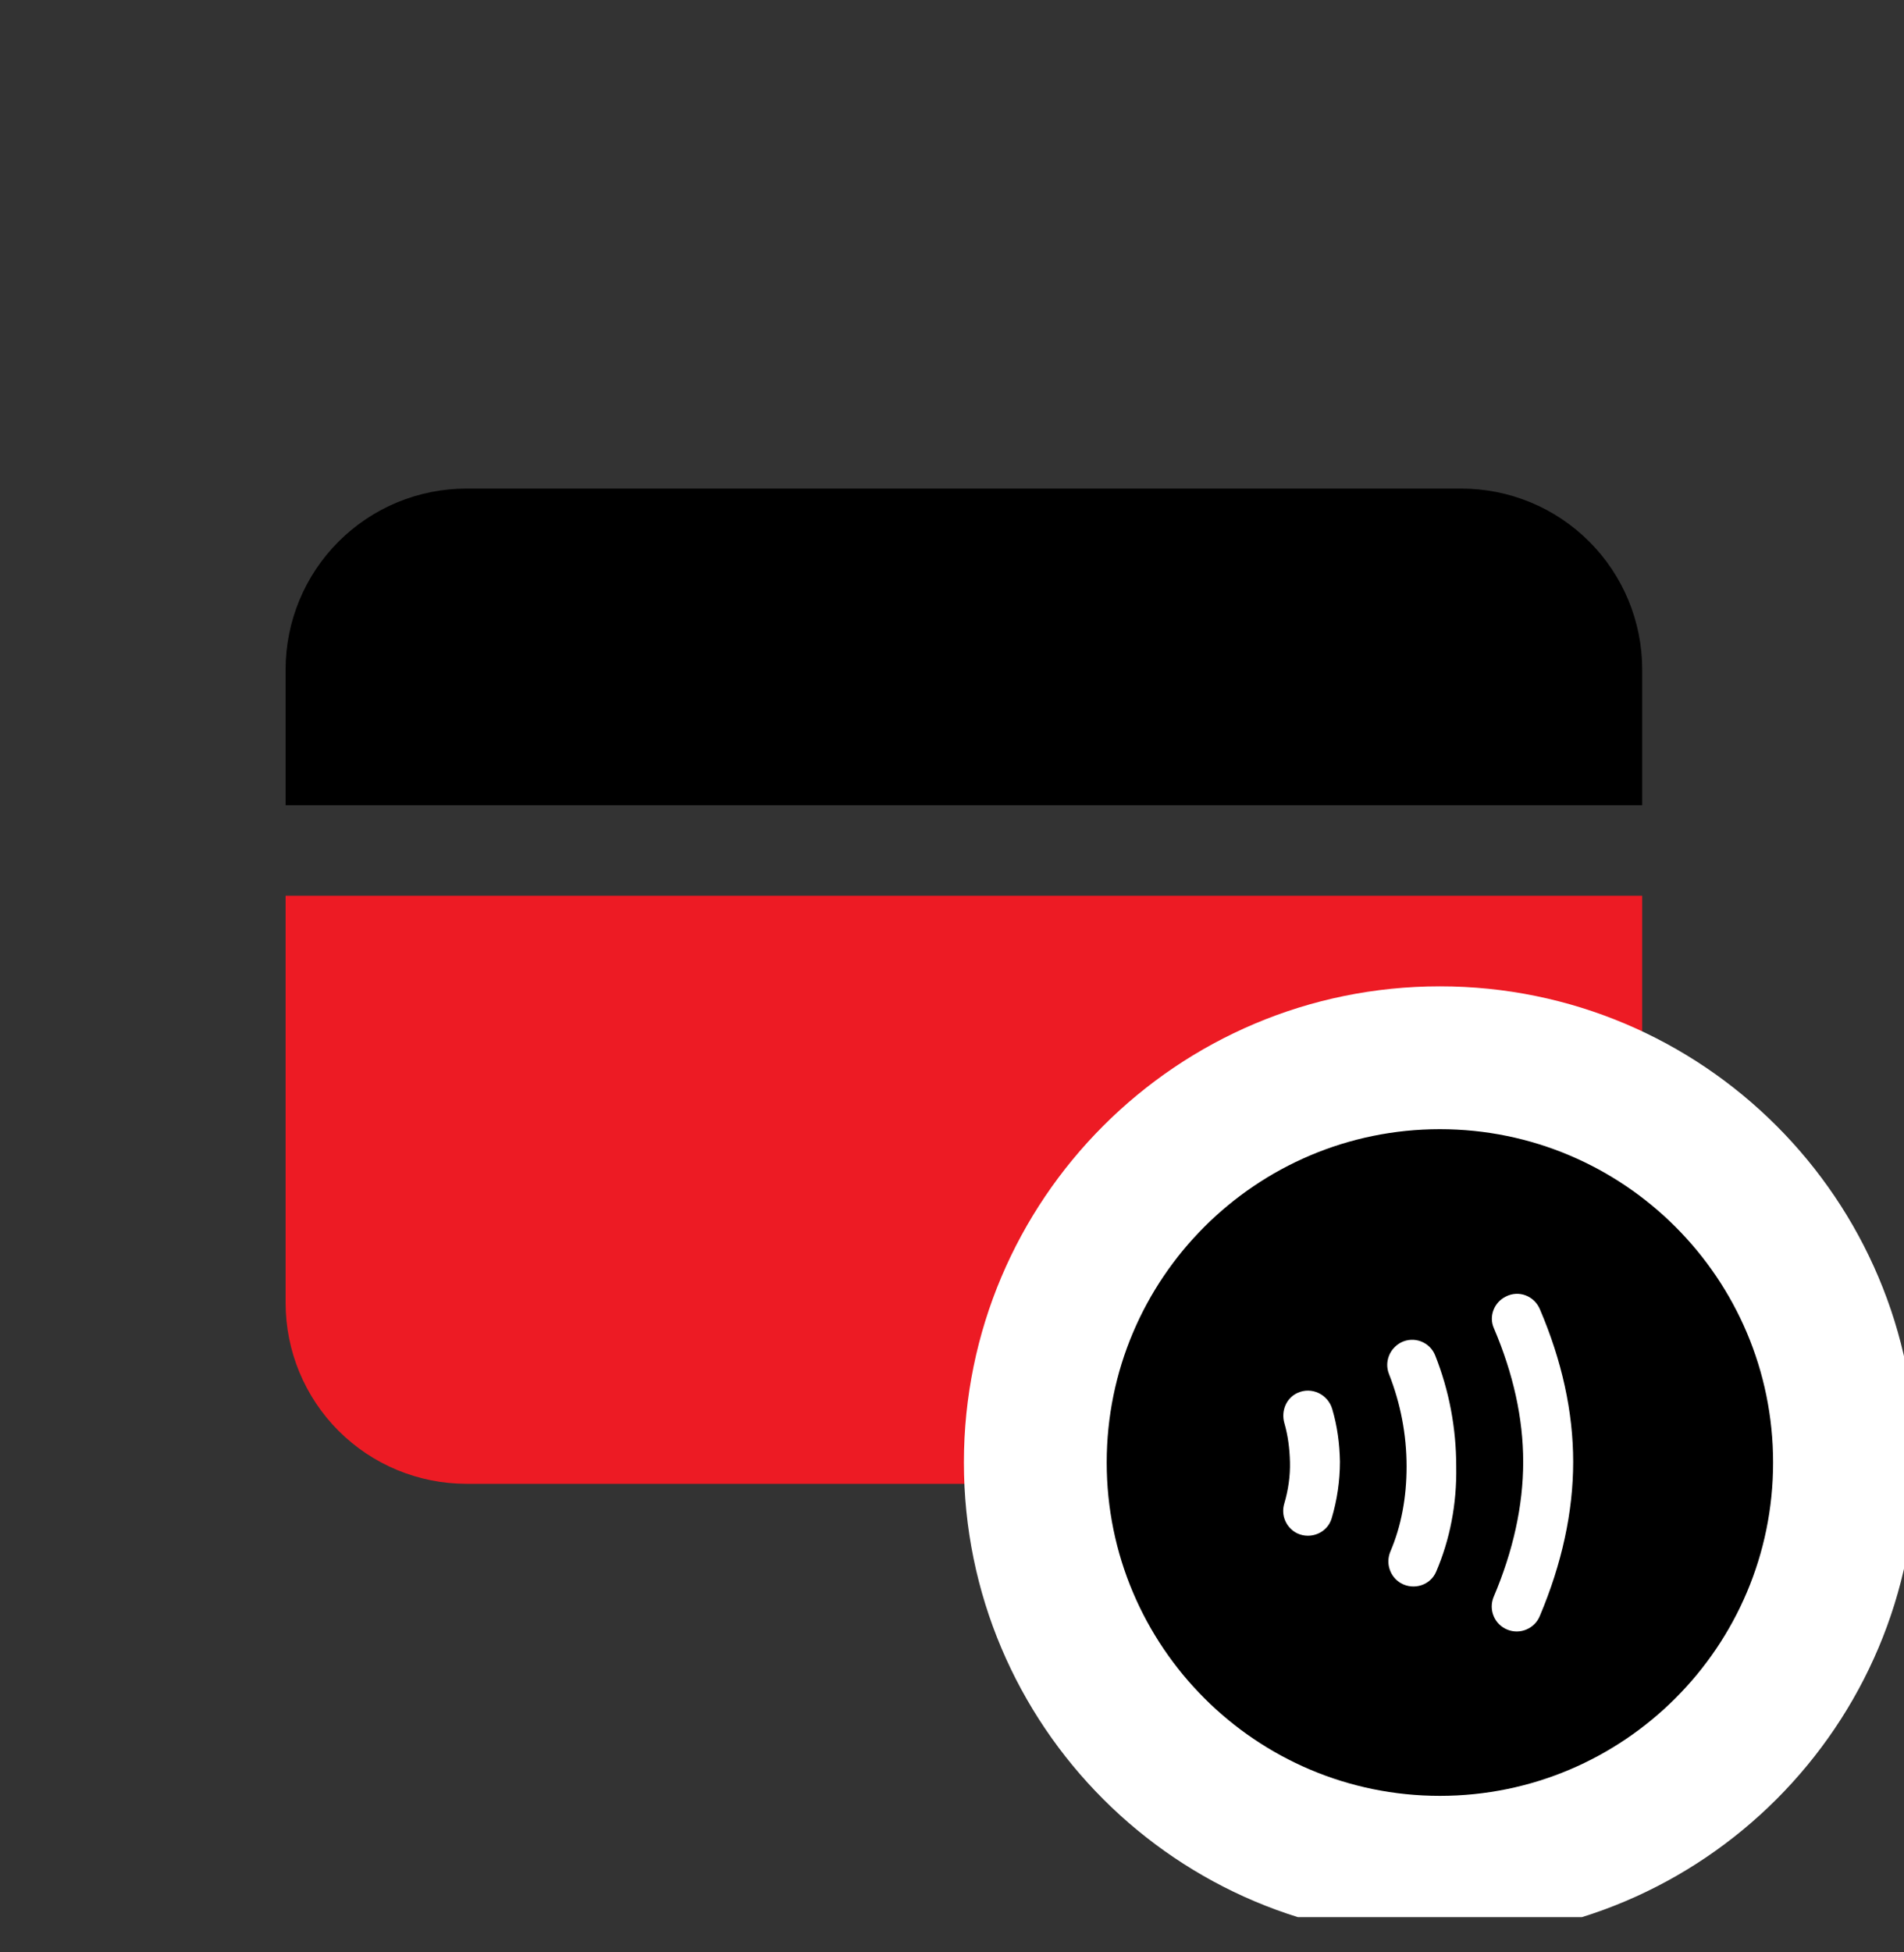
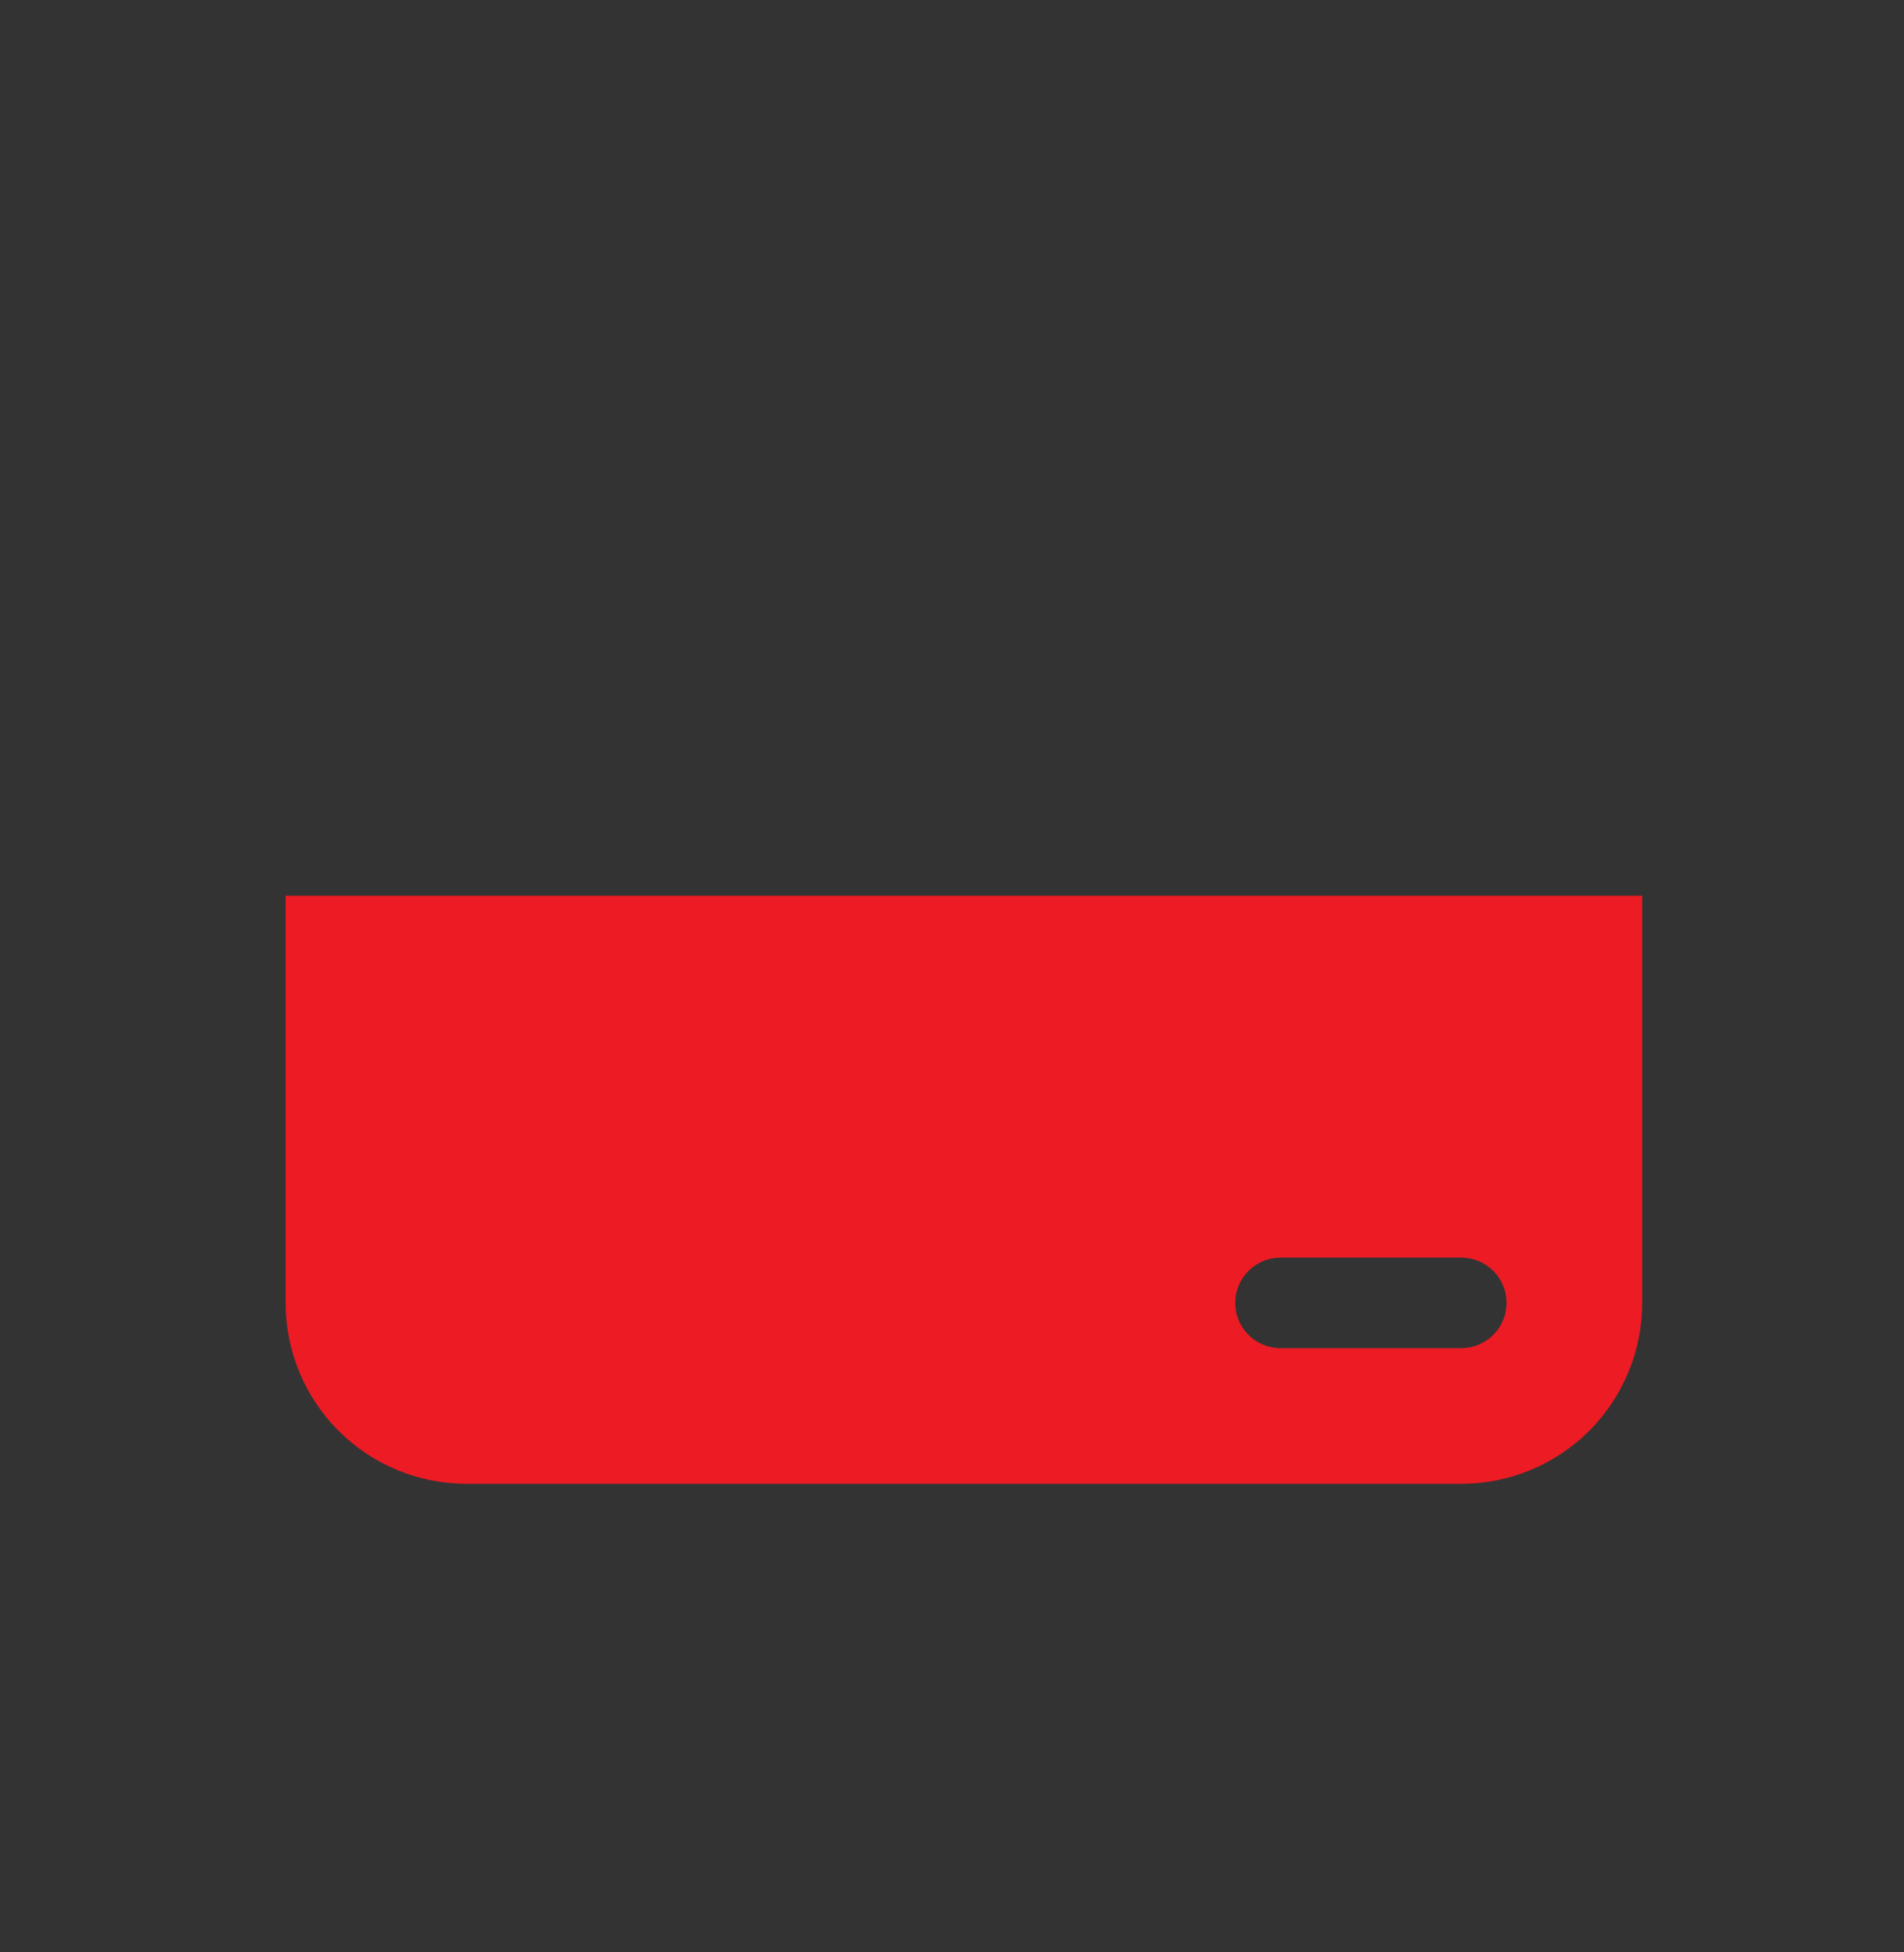
<svg xmlns="http://www.w3.org/2000/svg" width="40" height="41" viewBox="0 0 40 41" fill="none">
  <rect x="0" y="0" width="40" height="41" fill="#333333" stroke="none" />
  <g clip-path="url(#clip0_190_14630)">
-     <path d="M6 14.06C6 13.052 6.4 12.085 7.113 11.373C7.826 10.66 8.792 10.26 9.8 10.26H30.7C31.708 10.26 32.674 10.66 33.387 11.373C34.1 12.085 34.5 13.052 34.5 14.06V16.91H6V14.06Z" fill="black" />
    <path d="M6 18.811H34.5V27.36C34.5 28.368 34.1 29.335 33.387 30.048C32.674 30.76 31.708 31.16 30.7 31.16H9.8C8.792 31.16 7.826 30.76 7.113 30.048C6.4 29.335 6 28.368 6 27.36V18.811ZM26.9 26.41C26.648 26.41 26.406 26.511 26.228 26.689C26.05 26.867 25.95 27.109 25.95 27.36C25.95 27.613 26.05 27.854 26.228 28.032C26.406 28.21 26.648 28.311 26.9 28.311H30.7C30.952 28.311 31.194 28.21 31.372 28.032C31.55 27.854 31.65 27.613 31.65 27.36C31.65 27.109 31.55 26.867 31.372 26.689C31.194 26.511 30.952 26.41 30.7 26.41H26.9Z" fill="#ED1B24" />
-     <path d="M40.25 30.713C40.25 36.236 35.773 40.713 30.25 40.713C24.727 40.713 20.25 36.236 20.25 30.713C20.25 25.19 24.727 20.713 30.25 20.713C35.773 20.713 40.25 25.19 40.25 30.713Z" fill="white" />
-     <path d="M30.25 23.713C26.386 23.713 23.25 26.849 23.25 30.713C23.25 34.577 26.386 37.713 30.25 37.713C34.114 37.713 37.25 34.577 37.25 30.713C37.25 26.849 34.114 23.713 30.25 23.713ZM27.975 31.889C27.884 32.19 27.541 32.33 27.261 32.204C27.146 32.151 27.054 32.057 27.003 31.941C26.951 31.826 26.944 31.695 26.981 31.574C27.065 31.287 27.107 30.993 27.1 30.706C27.093 30.419 27.058 30.146 26.981 29.88C26.911 29.628 27.023 29.355 27.261 29.25C27.555 29.117 27.898 29.278 27.989 29.593C28.094 29.95 28.143 30.314 28.15 30.692C28.15 31.097 28.091 31.5 27.975 31.889ZM30.173 33.002C30.054 33.289 29.704 33.401 29.431 33.247C29.32 33.183 29.237 33.081 29.196 32.96C29.154 32.839 29.159 32.707 29.207 32.589C29.438 32.05 29.55 31.448 29.55 30.797C29.55 30.125 29.424 29.474 29.179 28.851C29.081 28.599 29.193 28.319 29.431 28.193C29.704 28.053 30.04 28.179 30.152 28.466C30.446 29.208 30.593 29.992 30.593 30.797C30.607 31.588 30.46 32.33 30.173 33.002ZM32.35 33.933C32.298 34.062 32.197 34.165 32.069 34.219C31.941 34.274 31.797 34.275 31.668 34.223C31.538 34.171 31.435 34.07 31.381 33.942C31.326 33.814 31.325 33.67 31.377 33.541C31.79 32.568 32 31.616 32 30.699C32 29.782 31.79 28.844 31.384 27.892C31.272 27.64 31.391 27.346 31.636 27.227C31.909 27.087 32.231 27.213 32.35 27.493C32.812 28.571 33.05 29.649 33.05 30.699C33.05 31.749 32.812 32.841 32.35 33.933Z" fill="black" />
  </g>
  <defs>
    <clipPath id="clip0_190_14630">
      <rect width="40" height="40" fill="white" transform="translate(0 0.26)" />
    </clipPath>
  </defs>
</svg>